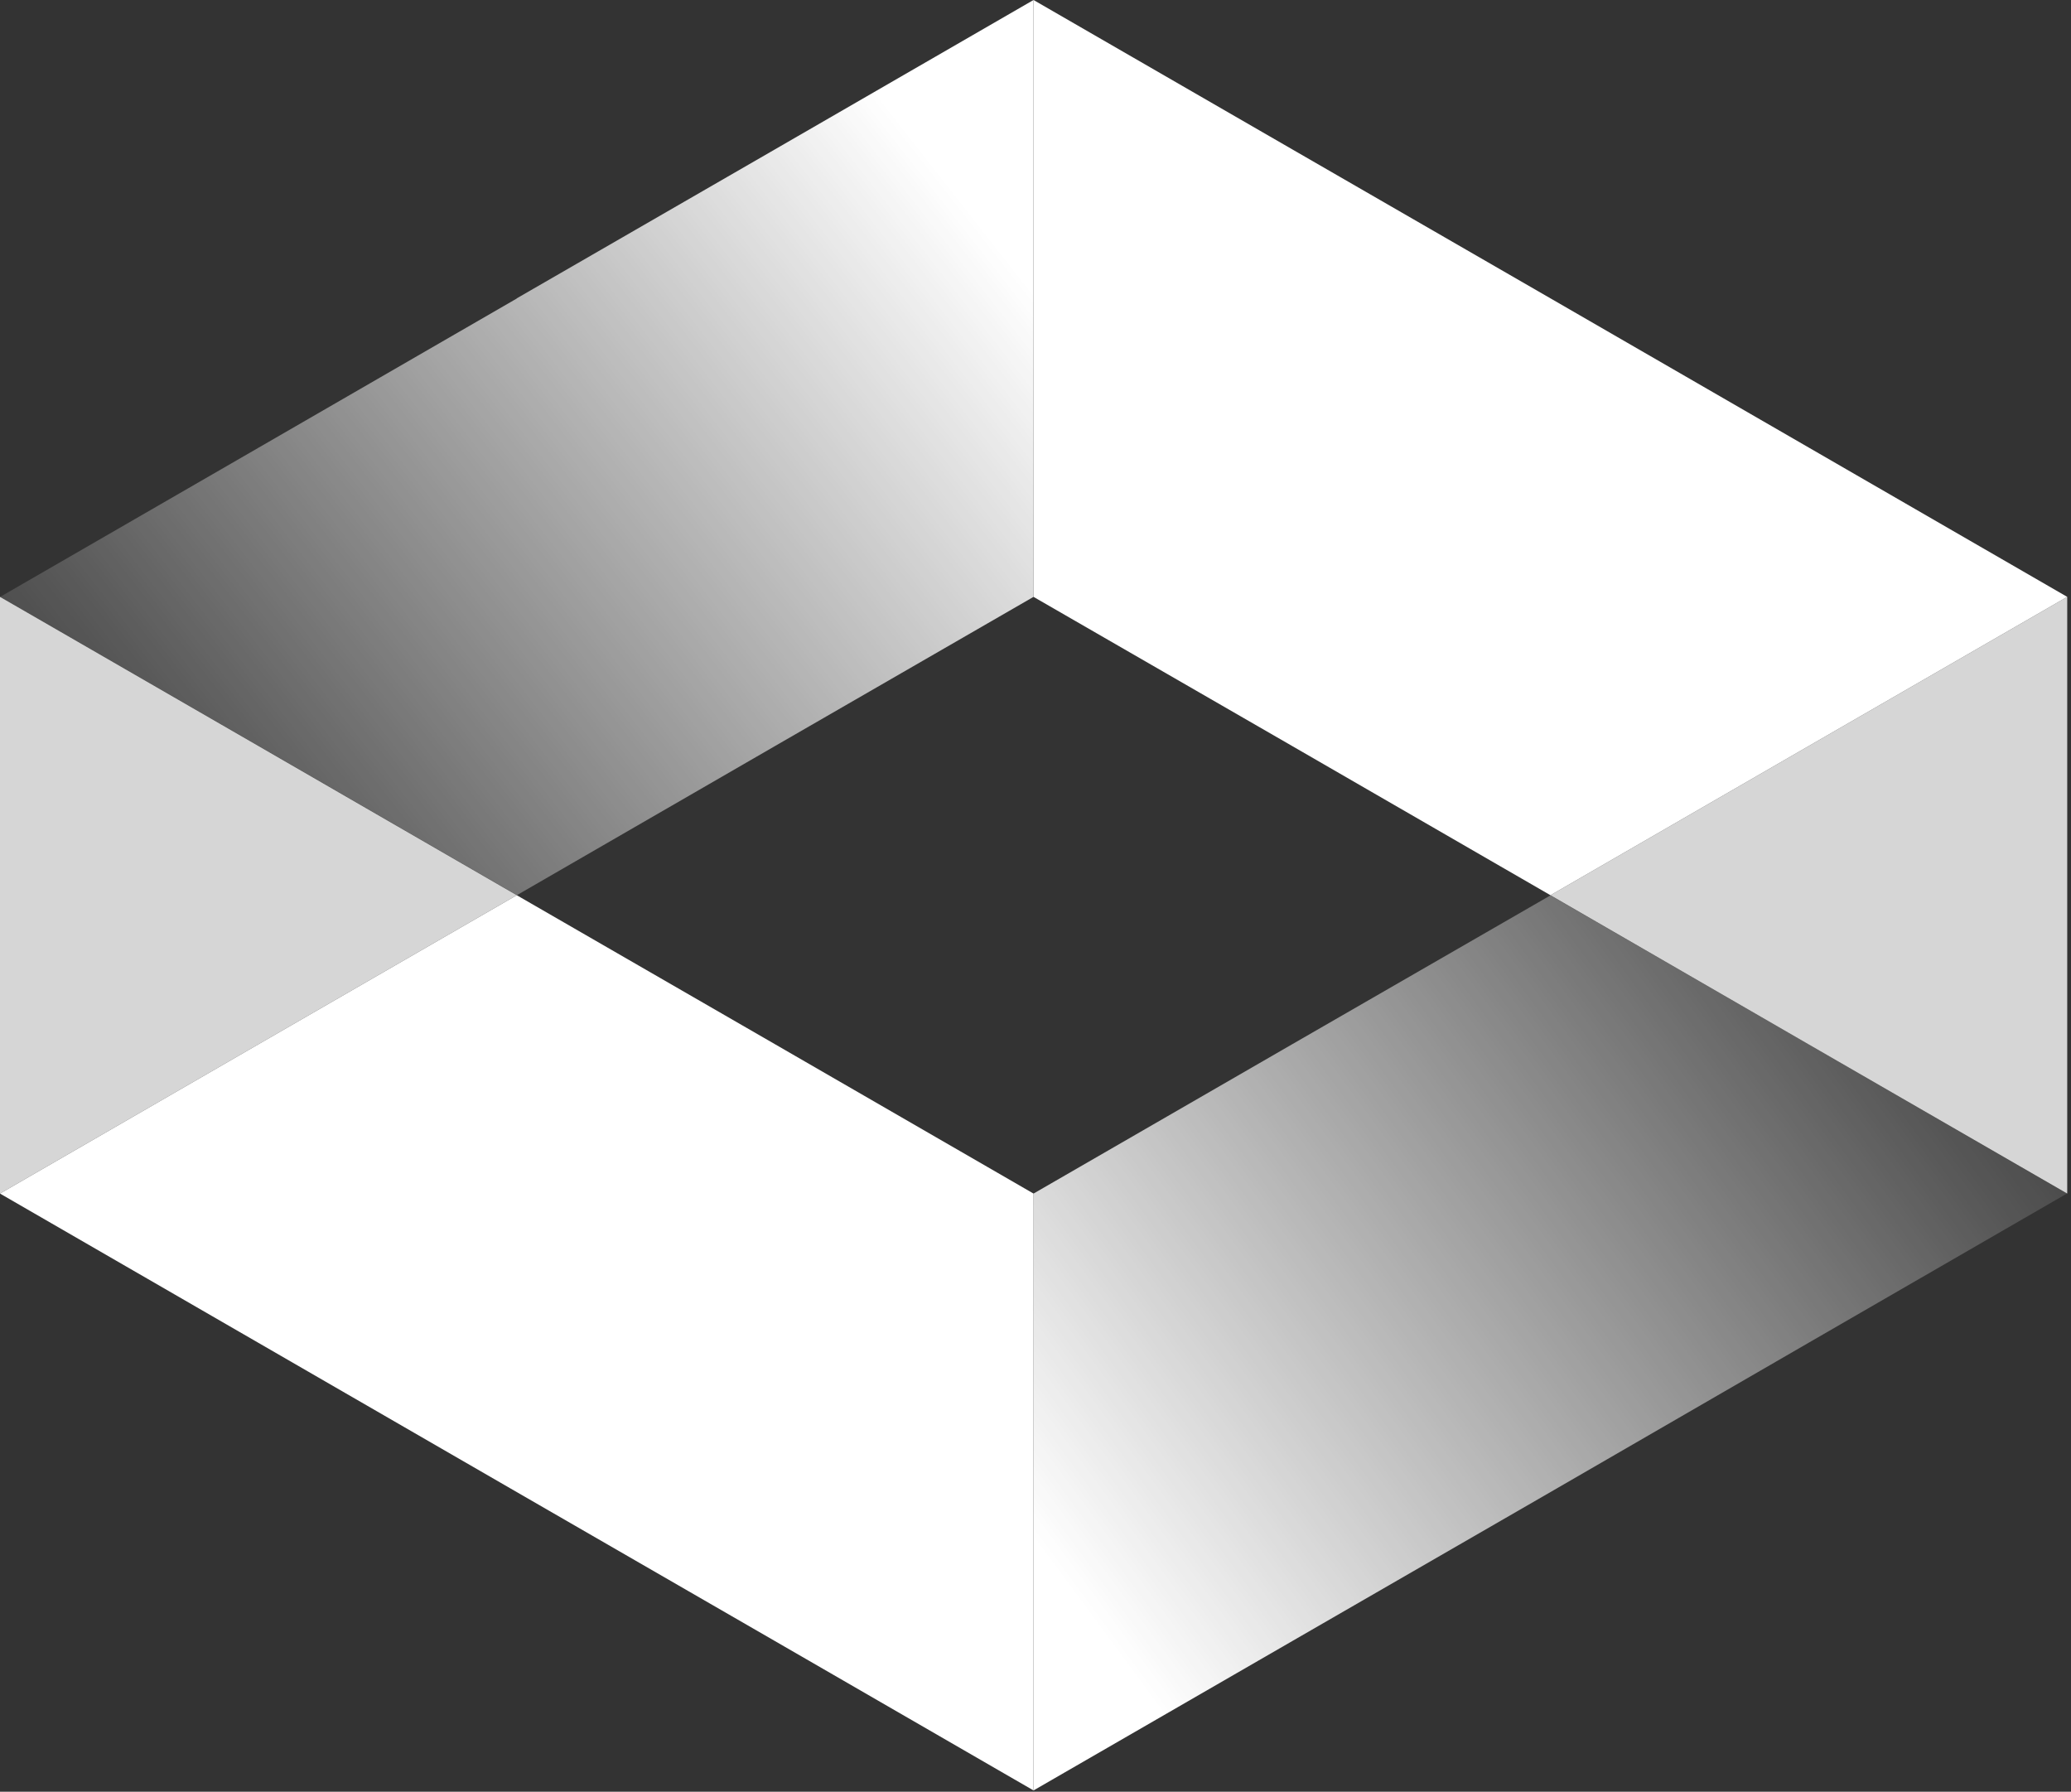
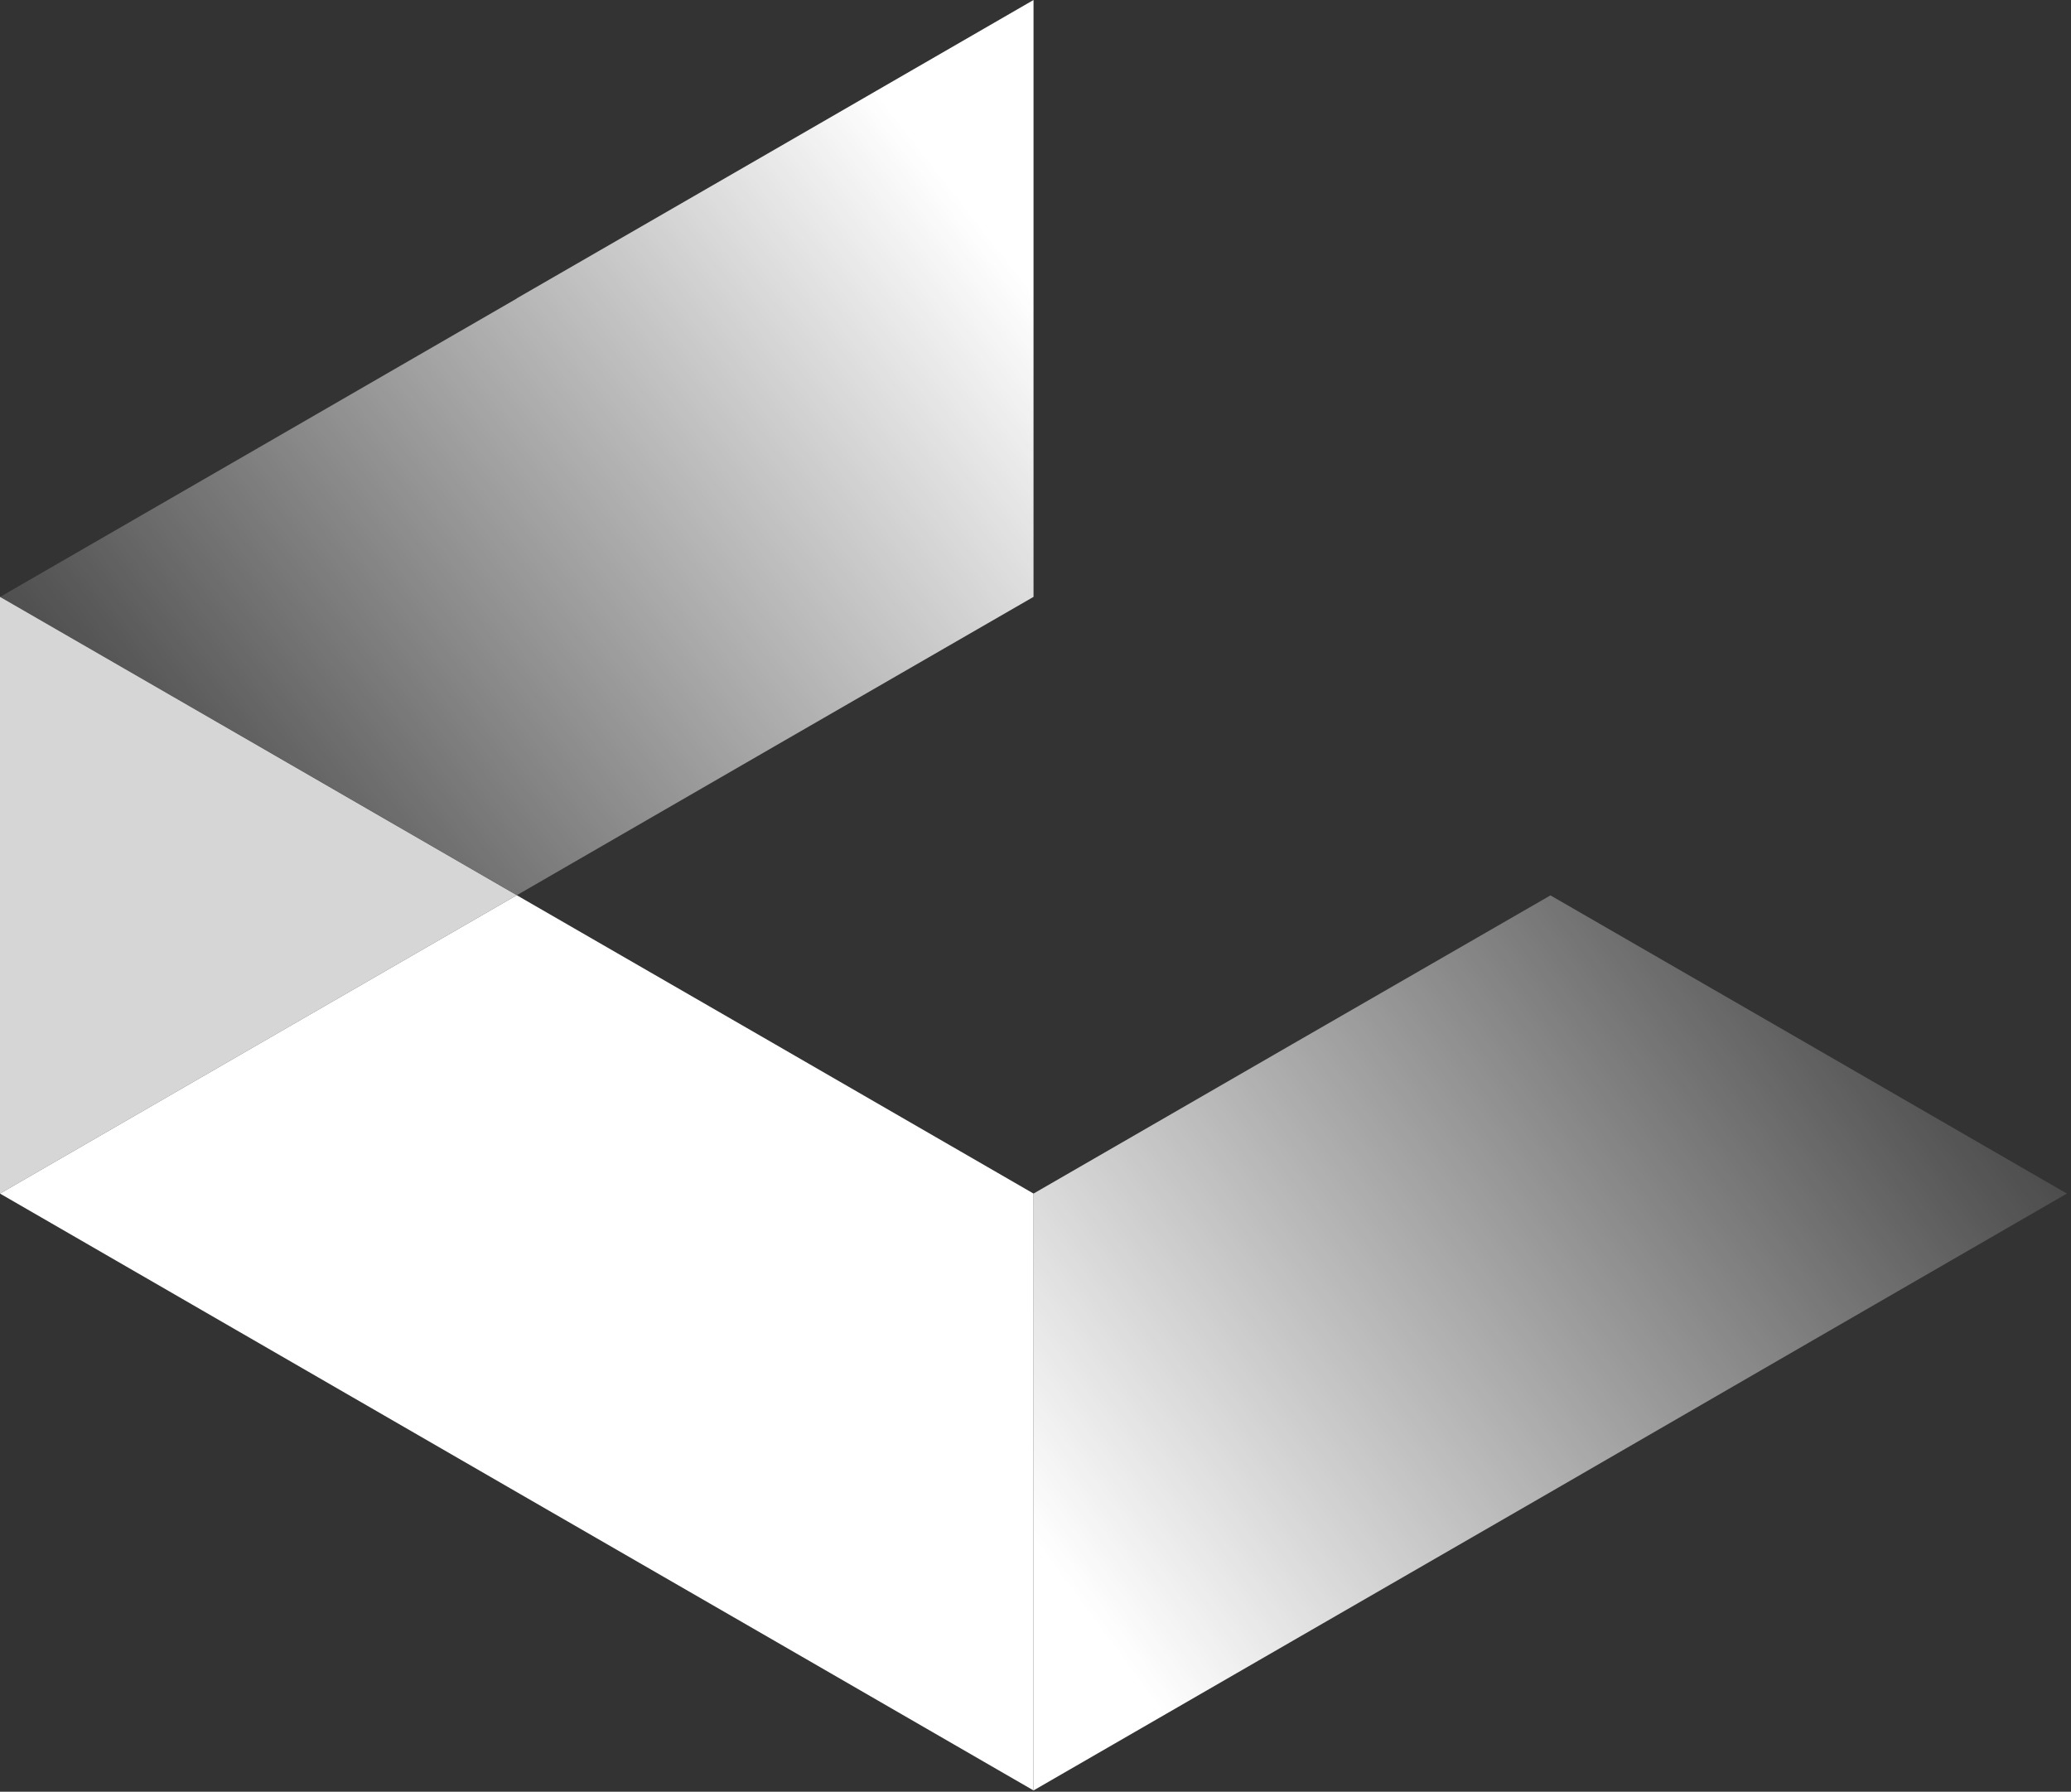
<svg xmlns="http://www.w3.org/2000/svg" id="sandbox-white" width="126" height="109" viewbox="0 0 126 109" fill-rule="nonzero">
  <rect width="100%" height="100%" fill="#333333" stroke="none" />
  <defs>
    <linearGradient x1="-3.07%" y1="67.995%" x2="100.461%" y2="1.598%" id="linearGradient-sandbox-white-1">
      <stop stop-color="#FFFFFF" offset="0%" />
      <stop stop-color="#FFFFFF" stop-opacity="0.64" offset="35%" />
      <stop stop-color="#FFFFFF" stop-opacity="0.18" offset="80%" />
      <stop stop-color="#FFFFFF" stop-opacity="0" offset="100%" />
    </linearGradient>
    <linearGradient x1="100%" y1="31.933%" x2="0%" y2="100%" id="linearGradient-sandbox-white-2">
      <stop stop-color="#FFFFFF" offset="0%" />
      <stop stop-color="#FFFFFF" stop-opacity="0.64" offset="35%" />
      <stop stop-color="#FFFFFF" stop-opacity="0.18" offset="80%" />
      <stop stop-color="#FFFFFF" stop-opacity="0" offset="100%" />
    </linearGradient>
  </defs>
-   <polygon fill="#FFFFFF" points="110.05 27.23 94.33 18.15 78.61 9.08 62.88 0 62.88 18.15 62.88 36.31 78.61 45.38 94.33 54.46 110.05 45.38 125.77 36.31" />
  <polygon fill="#FFFFFF" points="47.16 63.53 31.44 54.46 15.72 63.53 0 72.61 15.72 81.69 31.44 90.77 47.16 99.84 62.88 108.92 62.88 90.77 62.88 72.61" />
  <polygon fill="url(#linearGradient-sandbox-white-1)" points="78.61 63.53 62.88 72.61 62.88 90.77 62.88 108.92 78.61 99.84 94.33 90.77 110.03 81.69 125.75 72.61 110.03 63.53 94.33 54.47" />
-   <polygon fill="#FFFFFF" opacity="0.8" points="110.05 45.38 94.33 54.46 110.05 63.54 125.77 72.61 125.77 54.46 125.77 36.31" />
  <polygon fill="url(#linearGradient-sandbox-white-2)" points="47.16 9.08 31.44 18.15 31.44 18.16 15.74 27.23 0.01 36.31 15.74 45.38 31.44 54.45 31.44 54.46 31.45 54.45 31.46 54.46 31.46 54.45 47.16 45.38 62.88 36.31 62.88 18.15 62.88 0" />
  <polygon fill="#FFFFFF" opacity="0.8" points="31.44 54.46 15.72 45.38 0 36.31 0 54.46 0 72.61 15.72 63.53" />
</svg>